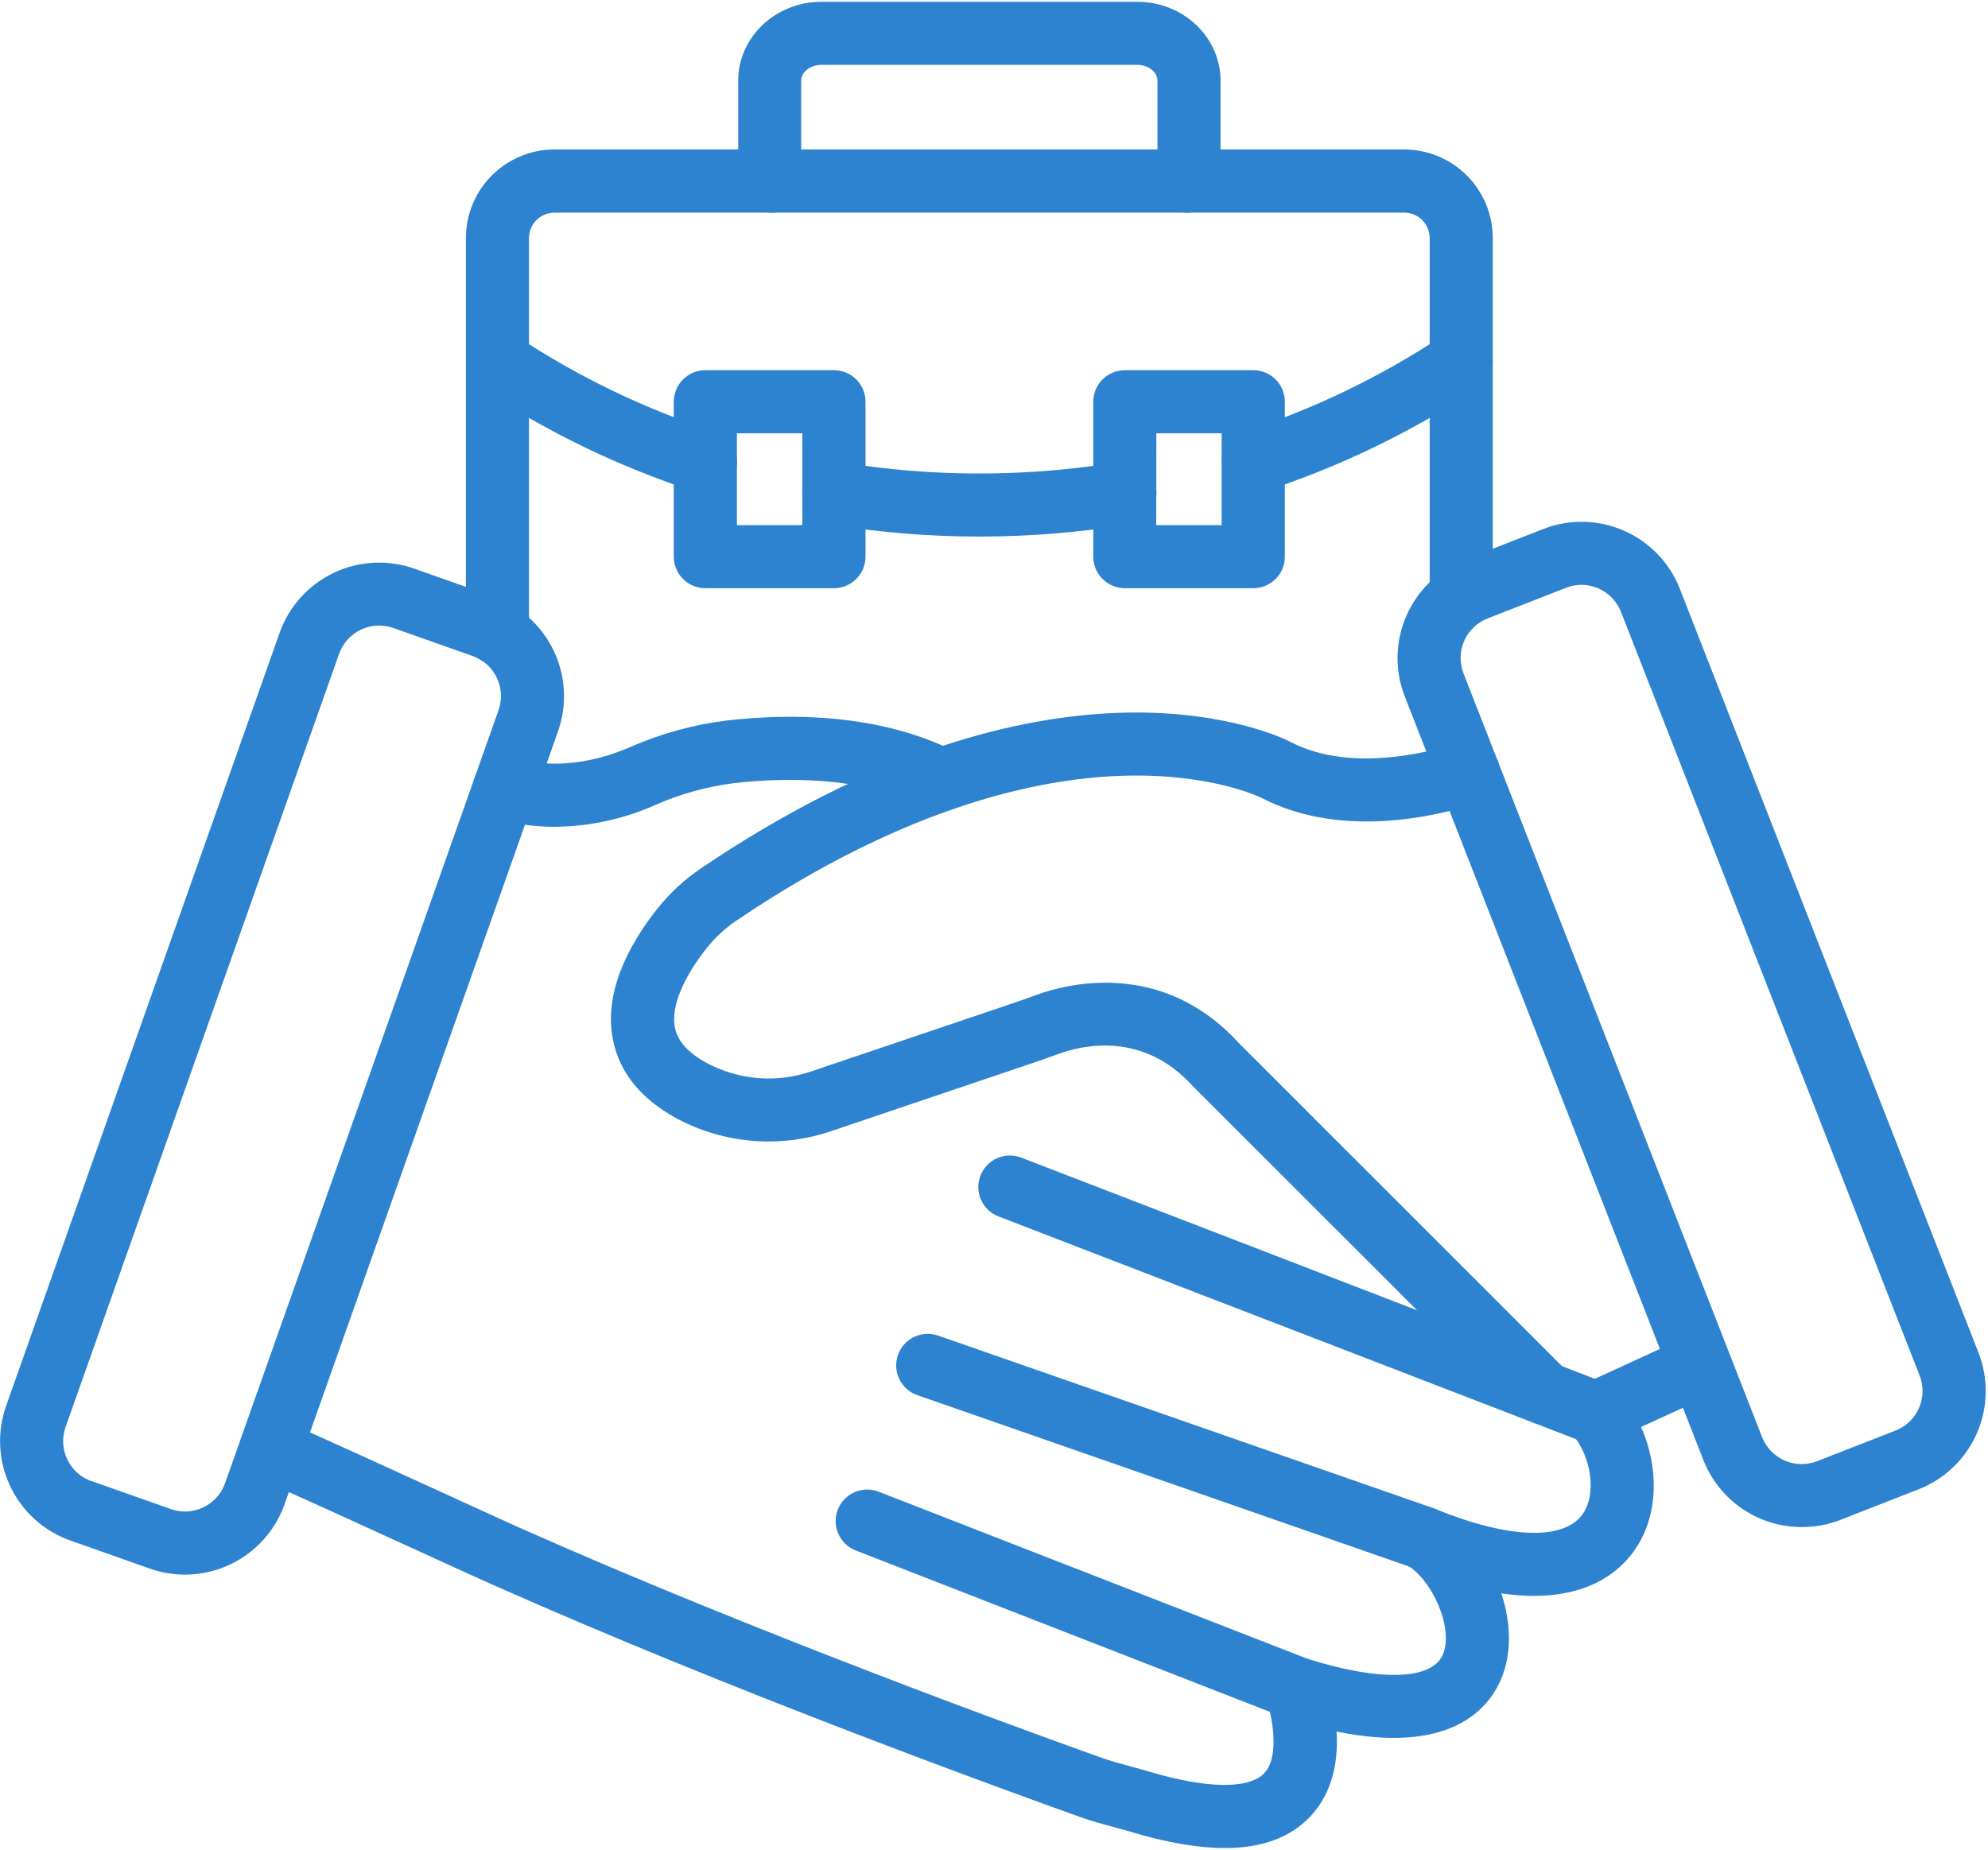
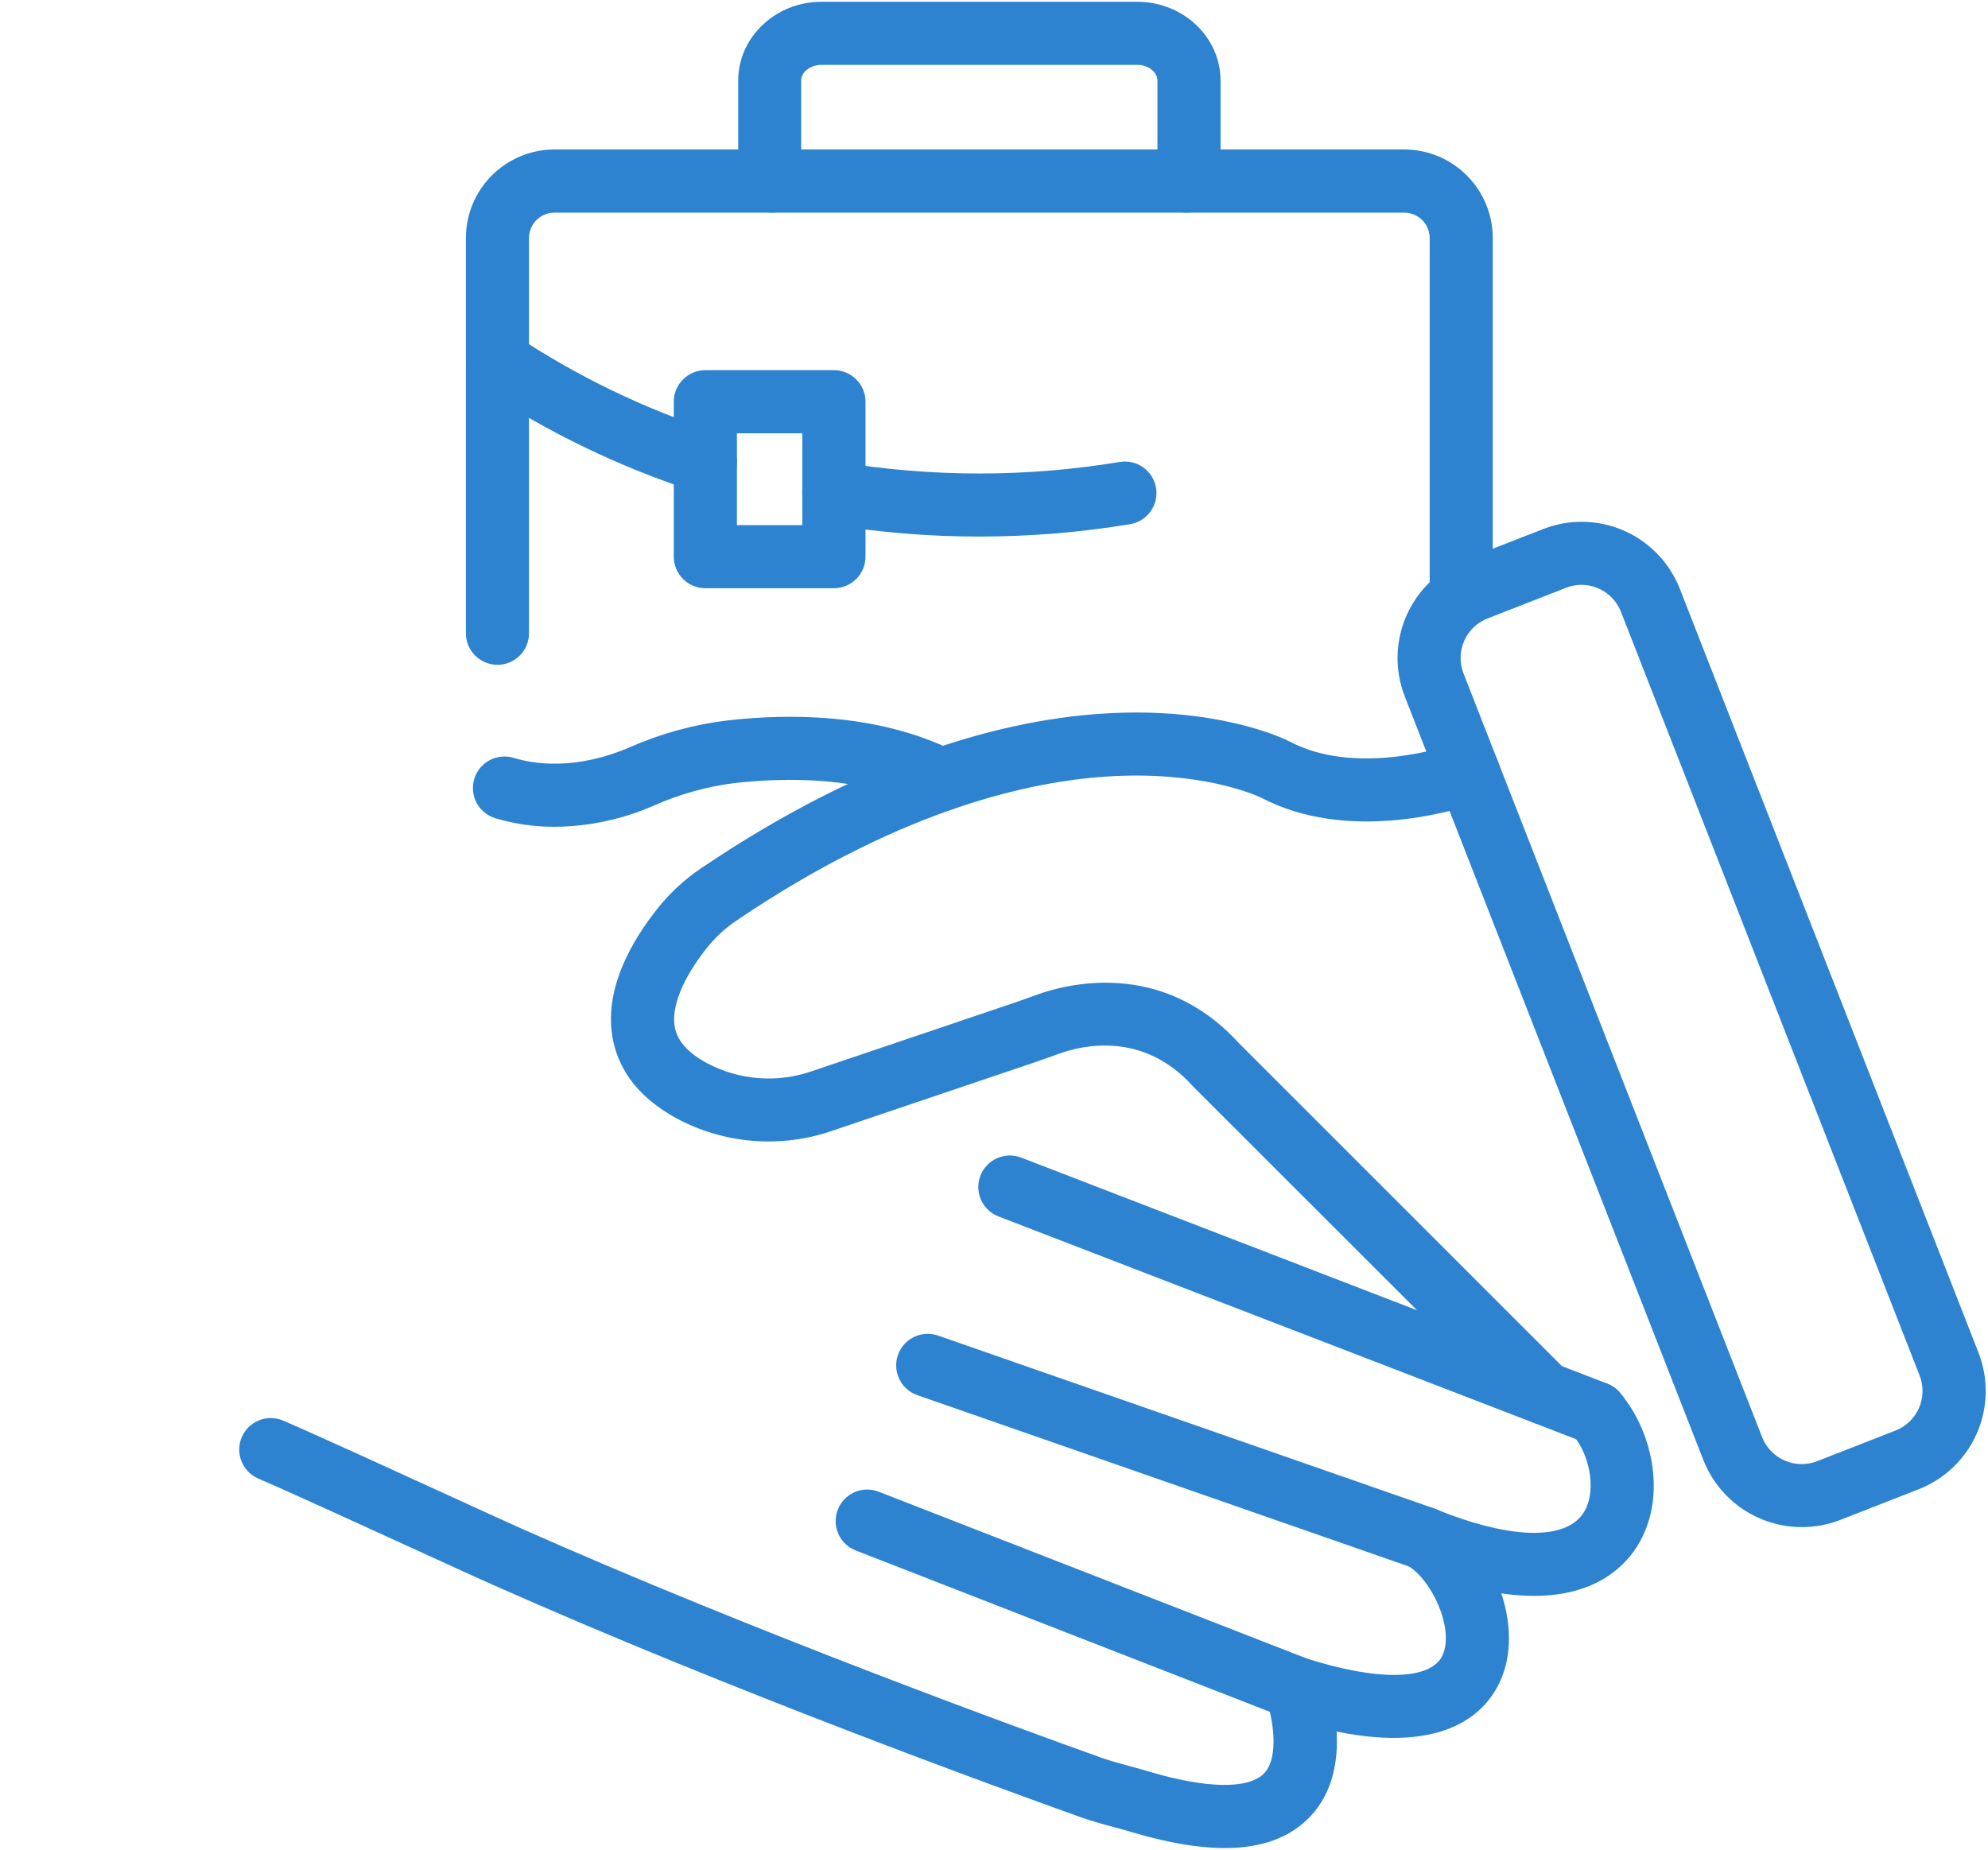
<svg xmlns="http://www.w3.org/2000/svg" width="851" height="792" viewBox="0 0 851 792" fill="none">
  <path d="M237.48 354C228.852 354.038 220.266 352.801 212 350.33C208.575 349.284 205.705 346.92 204.023 343.758C202.341 340.596 201.984 336.895 203.03 333.47C204.076 330.045 206.44 327.175 209.602 325.493C212.764 323.811 216.465 323.454 219.89 324.5C228.44 327.11 246.26 329.99 269.63 319.93C282.847 314.107 296.845 310.253 311.18 308.49C337.31 305.49 375.31 305.29 407.95 321.34C408.27 321.5 408.62 321.69 408.95 321.88L409.95 322.49C412.976 324.405 415.118 327.443 415.903 330.937C416.689 334.431 416.055 338.094 414.14 341.12C412.225 344.146 409.187 346.288 405.693 347.073C402.199 347.859 398.536 347.225 395.51 345.31C368.87 332.44 336.68 332.77 314.3 335.31C302.589 336.782 291.155 339.955 280.36 344.73C266.853 350.727 252.258 353.883 237.48 354Z" fill="#2D83CF" />
  <path d="M524.3 791.28C512.84 791.28 499.4 788.95 483.87 784.28C481.48 783.57 479.07 782.91 476.51 782.22C471.87 780.97 467.07 779.67 462.2 777.92C429.06 766.08 312.99 723.92 211.09 678.61C206.73 676.7 196.4 672 183.32 666C158.38 654.58 124.22 638.95 110.42 633C107.175 631.556 104.63 628.892 103.336 625.584C102.042 622.277 102.104 618.593 103.507 615.33C104.911 612.068 107.543 609.49 110.835 608.155C114.126 606.821 117.81 606.837 121.09 608.2C135.18 614.26 169.5 629.97 194.55 641.44C207.05 647.16 217.85 652.1 222.07 653.98C323.07 698.88 438.37 740.77 471.3 752.54C475.16 753.92 479.24 755.03 483.56 756.2C486.17 756.9 488.87 757.63 491.56 758.45C516.56 765.92 534.67 766.18 541.24 759.17C547.95 752 544.57 734.43 542 727.51C541.118 725.136 540.921 722.562 541.432 720.082C541.944 717.601 543.142 715.315 544.891 713.484C546.64 711.652 548.869 710.35 551.324 709.725C553.778 709.1 556.358 709.178 558.77 709.95C590.18 720.01 612.71 719.49 617.56 708.62C622.56 697.29 612.98 676.39 602.41 670.22C599.454 668.501 597.261 665.723 596.273 662.449C595.285 659.175 595.577 655.649 597.089 652.581C598.601 649.514 601.221 647.135 604.419 645.924C607.617 644.714 611.156 644.762 614.32 646.06C645.65 658.86 669.23 659.73 677.41 648.4C683.52 639.92 681.41 623.76 672.87 613.82C671.715 612.475 670.836 610.915 670.284 609.23C669.732 607.545 669.517 605.768 669.652 604C669.786 602.232 670.268 600.507 671.069 598.926C671.87 597.344 672.975 595.935 674.32 594.78C675.665 593.625 677.225 592.746 678.91 592.194C680.595 591.642 682.372 591.427 684.14 591.562C685.908 591.696 687.632 592.178 689.214 592.979C690.796 593.78 692.205 594.885 693.36 596.23C708.04 613.33 714.28 643.43 699.36 664.23C692.18 674.23 676.16 687.14 642.67 682.23C646.79 694.69 647.37 708.18 642.27 719.63C636.46 732.63 619.78 751.1 572.15 741.4C572.86 753.15 570.91 767.06 561 777.64C552.45 786.73 540.31 791.28 524.3 791.28Z" fill="#2D83CF" />
-   <path d="M683.16 618.51C680.079 618.512 677.09 617.461 674.69 615.53C672.289 613.599 670.621 610.906 669.962 607.896C669.304 604.887 669.694 601.743 671.069 598.986C672.444 596.229 674.72 594.025 677.52 592.74L722.14 572.25C725.381 570.836 729.047 570.749 732.35 572.009C735.654 573.268 738.332 575.774 739.808 578.987C741.284 582.2 741.441 585.863 740.244 589.19C739.048 592.518 736.594 595.243 733.41 596.78L688.79 617.28C687.024 618.092 685.104 618.512 683.16 618.51Z" fill="#2D83CF" />
  <path d="M661.17 610C657.705 610.002 654.373 608.666 651.87 606.27L651.63 606.04L510.81 465.26C510.66 465.11 510.51 464.96 510.37 464.8C489.19 441.5 463.37 447.52 453.28 451.19L452.56 451.45C449.56 452.53 446.48 453.65 443.34 454.71L356.08 484.22C345.202 487.957 333.668 489.401 322.205 488.463C310.741 487.526 299.596 484.225 289.47 478.77C274.31 470.46 265.2 459.19 262.4 445.27C258.11 423.88 270.45 402.8 281.56 388.88C286.846 382.266 293.104 376.49 300.12 371.75C335.05 348.14 369.8 330.52 403.41 319.4C430.65 310.4 457.24 305.58 482.41 305.11C526.41 304.32 551.41 317.11 552.47 317.7C579.84 331.98 617.03 320.5 624.21 318.05C627.599 316.884 631.313 317.113 634.534 318.685C637.755 320.258 640.219 323.046 641.385 326.435C642.551 329.824 642.322 333.538 640.75 336.759C639.177 339.98 636.389 342.444 633 343.61C620.35 347.92 576.26 360.52 540 341.61C539.84 341.53 518.71 331.04 480.89 332.15C445.62 333.15 388.26 344.76 315.27 394.15C310.513 397.361 306.269 401.272 302.68 405.75C292.2 418.9 287.17 431.37 288.9 439.98C290.07 445.8 294.51 450.76 302.48 455.12C309.328 458.789 316.863 460.999 324.608 461.61C332.353 462.221 340.141 461.22 347.48 458.67L434.75 429.16C437.61 428.16 440.43 427.16 443.41 426.09L444.12 425.83C455.96 421.54 497.12 410.34 530.12 446.42L670.69 587C672.556 588.891 673.823 591.289 674.333 593.896C674.843 596.503 674.574 599.203 673.558 601.657C672.542 604.112 670.825 606.212 668.621 607.696C666.418 609.18 663.826 609.981 661.17 610Z" fill="#2D83CF" />
  <path d="M554.69 736.3C553.013 736.298 551.351 735.982 549.79 735.37L366.31 663.86C362.974 662.559 360.291 659.986 358.851 656.707C357.412 653.428 357.334 649.711 358.635 646.375C359.936 643.039 362.509 640.356 365.788 638.916C369.067 637.477 372.784 637.399 376.12 638.7L559.6 710.21C562.53 711.357 564.968 713.492 566.493 716.244C568.017 718.997 568.533 722.196 567.951 725.289C567.369 728.381 565.726 731.174 563.305 733.184C560.884 735.194 557.837 736.296 554.69 736.3Z" fill="#2D83CF" />
  <path d="M609.25 672.05C607.738 672.05 606.238 671.796 604.81 671.3L392.68 597.36C389.298 596.181 386.524 593.707 384.966 590.483C383.409 587.258 383.196 583.546 384.375 580.165C385.554 576.783 388.028 574.009 391.252 572.451C394.477 570.894 398.188 570.681 401.57 571.86L613.7 645.8C616.714 646.849 619.259 648.932 620.883 651.679C622.508 654.426 623.106 657.66 622.573 660.806C622.04 663.953 620.409 666.809 617.97 668.867C615.531 670.925 612.441 672.053 609.25 672.05Z" fill="#2D83CF" />
  <path d="M683.15 618.52C681.488 618.521 679.839 618.212 678.29 617.61L427.42 520.84C424.08 519.551 421.388 516.988 419.937 513.714C418.487 510.441 418.396 506.725 419.685 503.385C420.974 500.045 423.537 497.353 426.81 495.902C430.084 494.452 433.8 494.361 437.14 495.65L688 592.42C690.944 593.552 693.398 595.68 694.937 598.433C696.476 601.186 697.003 604.391 696.425 607.491C695.848 610.592 694.203 613.393 691.776 615.407C689.349 617.422 686.294 618.523 683.14 618.52H683.15Z" fill="#2D83CF" />
-   <path d="M79.14 674.2C74.03 674.197 68.958 673.324 64.14 671.62L30.14 659.62C24.547 657.643 19.398 654.583 14.988 650.616C10.577 646.648 6.992 641.85 4.436 636.497C1.881 631.143 0.405 625.338 0.093 619.414C-0.219 613.49 0.64 607.562 2.62 601.97L119.68 271C123.677 259.705 131.998 250.46 142.811 245.299C153.624 240.138 166.044 239.484 177.34 243.48L211.34 255.48C222.626 259.487 231.863 267.806 237.024 278.613C242.185 289.421 242.849 301.834 238.87 313.13L121.79 644.13C118.656 652.932 112.873 660.548 105.236 665.932C97.6 671.316 88.484 674.205 79.14 674.2ZM39.14 634.14L73.14 646.14C77.685 647.748 82.681 647.485 87.032 645.409C91.383 643.333 94.731 639.614 96.34 635.07L213.41 304.07C215.012 299.527 214.746 294.533 212.671 290.186C210.595 285.838 206.88 282.492 202.34 280.88L168.34 268.88C166.087 268.082 163.698 267.738 161.312 267.865C158.925 267.993 156.587 268.59 154.431 269.623C152.276 270.656 150.346 272.105 148.751 273.885C147.157 275.666 145.93 277.744 145.14 280L28.07 611C27.274 613.25 26.929 615.634 27.055 618.017C27.18 620.399 27.774 622.734 28.802 624.888C29.83 627.041 31.272 628.971 33.046 630.567C34.82 632.163 36.891 633.394 39.14 634.19V634.14Z" fill="#2D83CF" />
  <path d="M771.28 653.85C762.183 653.851 753.298 651.11 745.783 645.985C738.267 640.86 732.471 633.589 729.15 625.12L601.33 298.17C596.983 287.005 597.245 274.571 602.058 263.599C606.871 252.627 615.842 244.014 627 239.65L660.58 226.52C671.738 222.159 684.171 222.409 695.145 227.213C706.119 232.018 714.735 240.984 719.1 252.14L846.92 579.14C849.08 584.665 850.132 590.561 850.013 596.492C849.895 602.423 848.61 608.272 846.23 613.706C843.851 619.141 840.425 624.053 836.148 628.163C831.87 632.273 826.825 635.5 821.3 637.66L787.73 650.79C782.485 652.827 776.906 653.865 771.28 653.85ZM677 250.41C674.734 250.412 672.488 250.839 670.38 251.67L636.78 264.8C632.295 266.556 628.691 270.021 626.76 274.433C624.828 278.845 624.728 283.844 626.48 288.33L754.3 615.33C756.058 619.816 759.524 623.42 763.938 625.353C768.351 627.286 773.351 627.389 777.84 625.64L811.42 612.51C813.643 611.642 815.673 610.344 817.394 608.691C819.115 607.037 820.494 605.062 821.451 602.876C822.408 600.69 822.926 598.337 822.974 595.951C823.021 593.565 822.599 591.193 821.73 588.97L693.9 262C692.567 258.598 690.243 255.675 687.23 253.609C684.217 251.543 680.653 250.428 677 250.41Z" fill="#2D83CF" />
  <path d="M212.94 284.65C209.36 284.647 205.928 283.224 203.397 280.693C200.866 278.162 199.443 274.73 199.44 271.15V101.93C199.44 91.879 203.429 82.239 210.532 75.127C217.634 68.015 227.269 64.013 237.32 64H601.11C611.163 64.011 620.8 68.011 627.905 75.124C635.009 82.236 639 91.877 639 101.93V255.59C638.866 259.081 637.384 262.383 634.867 264.805C632.35 267.227 628.993 268.58 625.5 268.58C622.007 268.58 618.649 267.227 616.132 264.805C613.615 262.383 612.134 259.081 612 255.59V101.93C611.997 99.047 610.852 96.283 608.814 94.243C606.776 92.204 604.013 91.055 601.13 91.05H237.32C234.435 91.053 231.669 92.2 229.63 94.24C227.59 96.279 226.443 99.045 226.44 101.93V271.15C226.44 274.73 225.018 278.164 222.486 280.696C219.954 283.228 216.52 284.65 212.94 284.65Z" fill="#2D83CF" />
  <path d="M508.1 91.05C505.976 91.051 503.883 90.55 501.989 89.59C500.095 88.629 498.454 87.235 497.2 85.522C495.946 83.808 495.115 81.822 494.772 79.727C494.43 77.631 494.587 75.484 495.23 73.46C495.39 72.956 495.471 72.429 495.47 71.9V34.52C495.47 30.86 491.53 27.77 486.87 27.77H351.56C346.9 27.77 342.96 30.86 342.96 34.52V71.9C342.959 72.429 343.04 72.956 343.2 73.46C343.736 75.15 343.935 76.929 343.784 78.696C343.632 80.463 343.135 82.183 342.319 83.757C341.503 85.331 340.385 86.73 339.029 87.872C337.673 89.014 336.105 89.879 334.415 90.415C331.002 91.498 327.298 91.181 324.118 89.534C322.544 88.718 321.145 87.6 320.003 86.244C318.861 84.888 317.996 83.32 317.46 81.63C316.476 78.481 315.984 75.199 316 71.9V34.52C316 15.91 332 0.77 351.61 0.77H486.87C506.5 0.77 522.47 15.91 522.47 34.52V71.9C522.473 75.201 521.967 78.483 520.97 81.63C520.102 84.363 518.387 86.748 516.073 88.442C513.76 90.135 510.967 91.049 508.1 91.05Z" fill="#2D83CF" />
  <path d="M301.93 211.23C300.511 211.23 299.1 211.007 297.75 210.57C265.088 199.977 234.033 184.957 205.45 165.93C203.975 164.945 202.709 163.679 201.723 162.205C200.738 160.731 200.052 159.077 199.706 157.337C199.36 155.598 199.359 153.808 199.705 152.068C200.05 150.329 200.735 148.675 201.72 147.2C202.705 145.725 203.971 144.459 205.445 143.473C206.919 142.488 208.573 141.802 210.312 141.456C212.052 141.11 213.842 141.109 215.582 141.455C217.321 141.8 218.975 142.485 220.45 143.47C246.982 161.129 275.811 175.065 306.13 184.89C309.188 185.883 311.792 187.935 313.472 190.677C315.152 193.419 315.798 196.67 315.294 199.846C314.79 203.022 313.169 205.913 310.723 208C308.276 210.087 305.165 211.233 301.95 211.23H301.93Z" fill="#2D83CF" />
-   <path d="M536.49 211.23C533.275 211.23 530.166 210.083 527.722 207.995C525.277 205.908 523.658 203.016 523.156 199.841C522.653 196.666 523.3 193.416 524.98 190.675C526.66 187.934 529.263 185.883 532.32 184.89C562.64 175.066 591.468 161.13 618 143.47C620.978 141.481 624.625 140.756 628.138 141.456C631.65 142.155 634.741 144.222 636.73 147.2C638.719 150.178 639.444 153.825 638.744 157.338C638.045 160.85 635.978 163.941 633 165.93C604.415 184.959 573.356 199.979 540.69 210.57C539.334 211.011 537.916 211.234 536.49 211.23Z" fill="#2D83CF" />
  <path d="M419.21 229.74C397.628 229.739 376.083 227.97 354.79 224.45C353.031 224.173 351.343 223.551 349.825 222.619C348.308 221.687 346.989 220.464 345.946 219.021C344.903 217.577 344.156 215.941 343.748 214.207C343.339 212.474 343.278 210.676 343.568 208.919C343.858 207.162 344.492 205.479 345.435 203.968C346.378 202.457 347.61 201.147 349.061 200.115C350.513 199.082 352.154 198.347 353.89 197.951C355.627 197.556 357.425 197.508 359.18 197.81C398.934 204.38 439.496 204.38 479.25 197.81C481.005 197.508 482.803 197.556 484.54 197.951C486.276 198.347 487.917 199.082 489.368 200.115C490.82 201.147 492.052 202.457 492.995 203.968C493.938 205.479 494.572 207.162 494.862 208.919C495.151 210.676 495.09 212.474 494.682 214.207C494.274 215.941 493.527 217.577 492.484 219.021C491.441 220.464 490.122 221.687 488.605 222.619C487.087 223.551 485.399 224.173 483.64 224.45C462.344 227.97 440.795 229.739 419.21 229.74Z" fill="#2D83CF" />
-   <path d="M536.5 251.85H481.5C479.727 251.851 477.971 251.503 476.332 250.825C474.694 250.147 473.205 249.153 471.951 247.899C470.697 246.645 469.703 245.156 469.025 243.518C468.347 241.879 467.999 240.123 468 238.35V172C468 168.42 469.422 164.986 471.954 162.454C474.486 159.922 477.92 158.5 481.5 158.5H536.5C540.08 158.5 543.514 159.922 546.046 162.454C548.578 164.986 550 168.42 550 172V238.34C550.003 240.114 549.655 241.871 548.978 243.511C548.301 245.151 547.306 246.64 546.052 247.895C544.798 249.15 543.309 250.145 541.67 250.824C540.031 251.503 538.274 251.851 536.5 251.85ZM494.95 224.85H522.95V185.51H495L494.95 224.85Z" fill="#2D83CF" />
  <path d="M357 251.85H301.93C300.156 251.851 298.4 251.503 296.761 250.825C295.122 250.147 293.632 249.153 292.378 247.899C291.123 246.646 290.128 245.157 289.449 243.519C288.77 241.88 288.42 240.124 288.42 238.35V172C288.423 168.419 289.847 164.985 292.381 162.453C294.914 159.922 298.349 158.5 301.93 158.5H357C360.58 158.503 364.012 159.926 366.543 162.457C369.074 164.988 370.497 168.42 370.5 172V238.34C370.501 240.114 370.153 241.87 369.475 243.509C368.797 245.148 367.803 246.638 366.549 247.892C365.296 249.147 363.807 250.142 362.169 250.821C360.53 251.5 358.774 251.85 357 251.85ZM315.45 224.85H343.45V185.51H315.45V224.85Z" fill="#2D83CF" />
</svg>